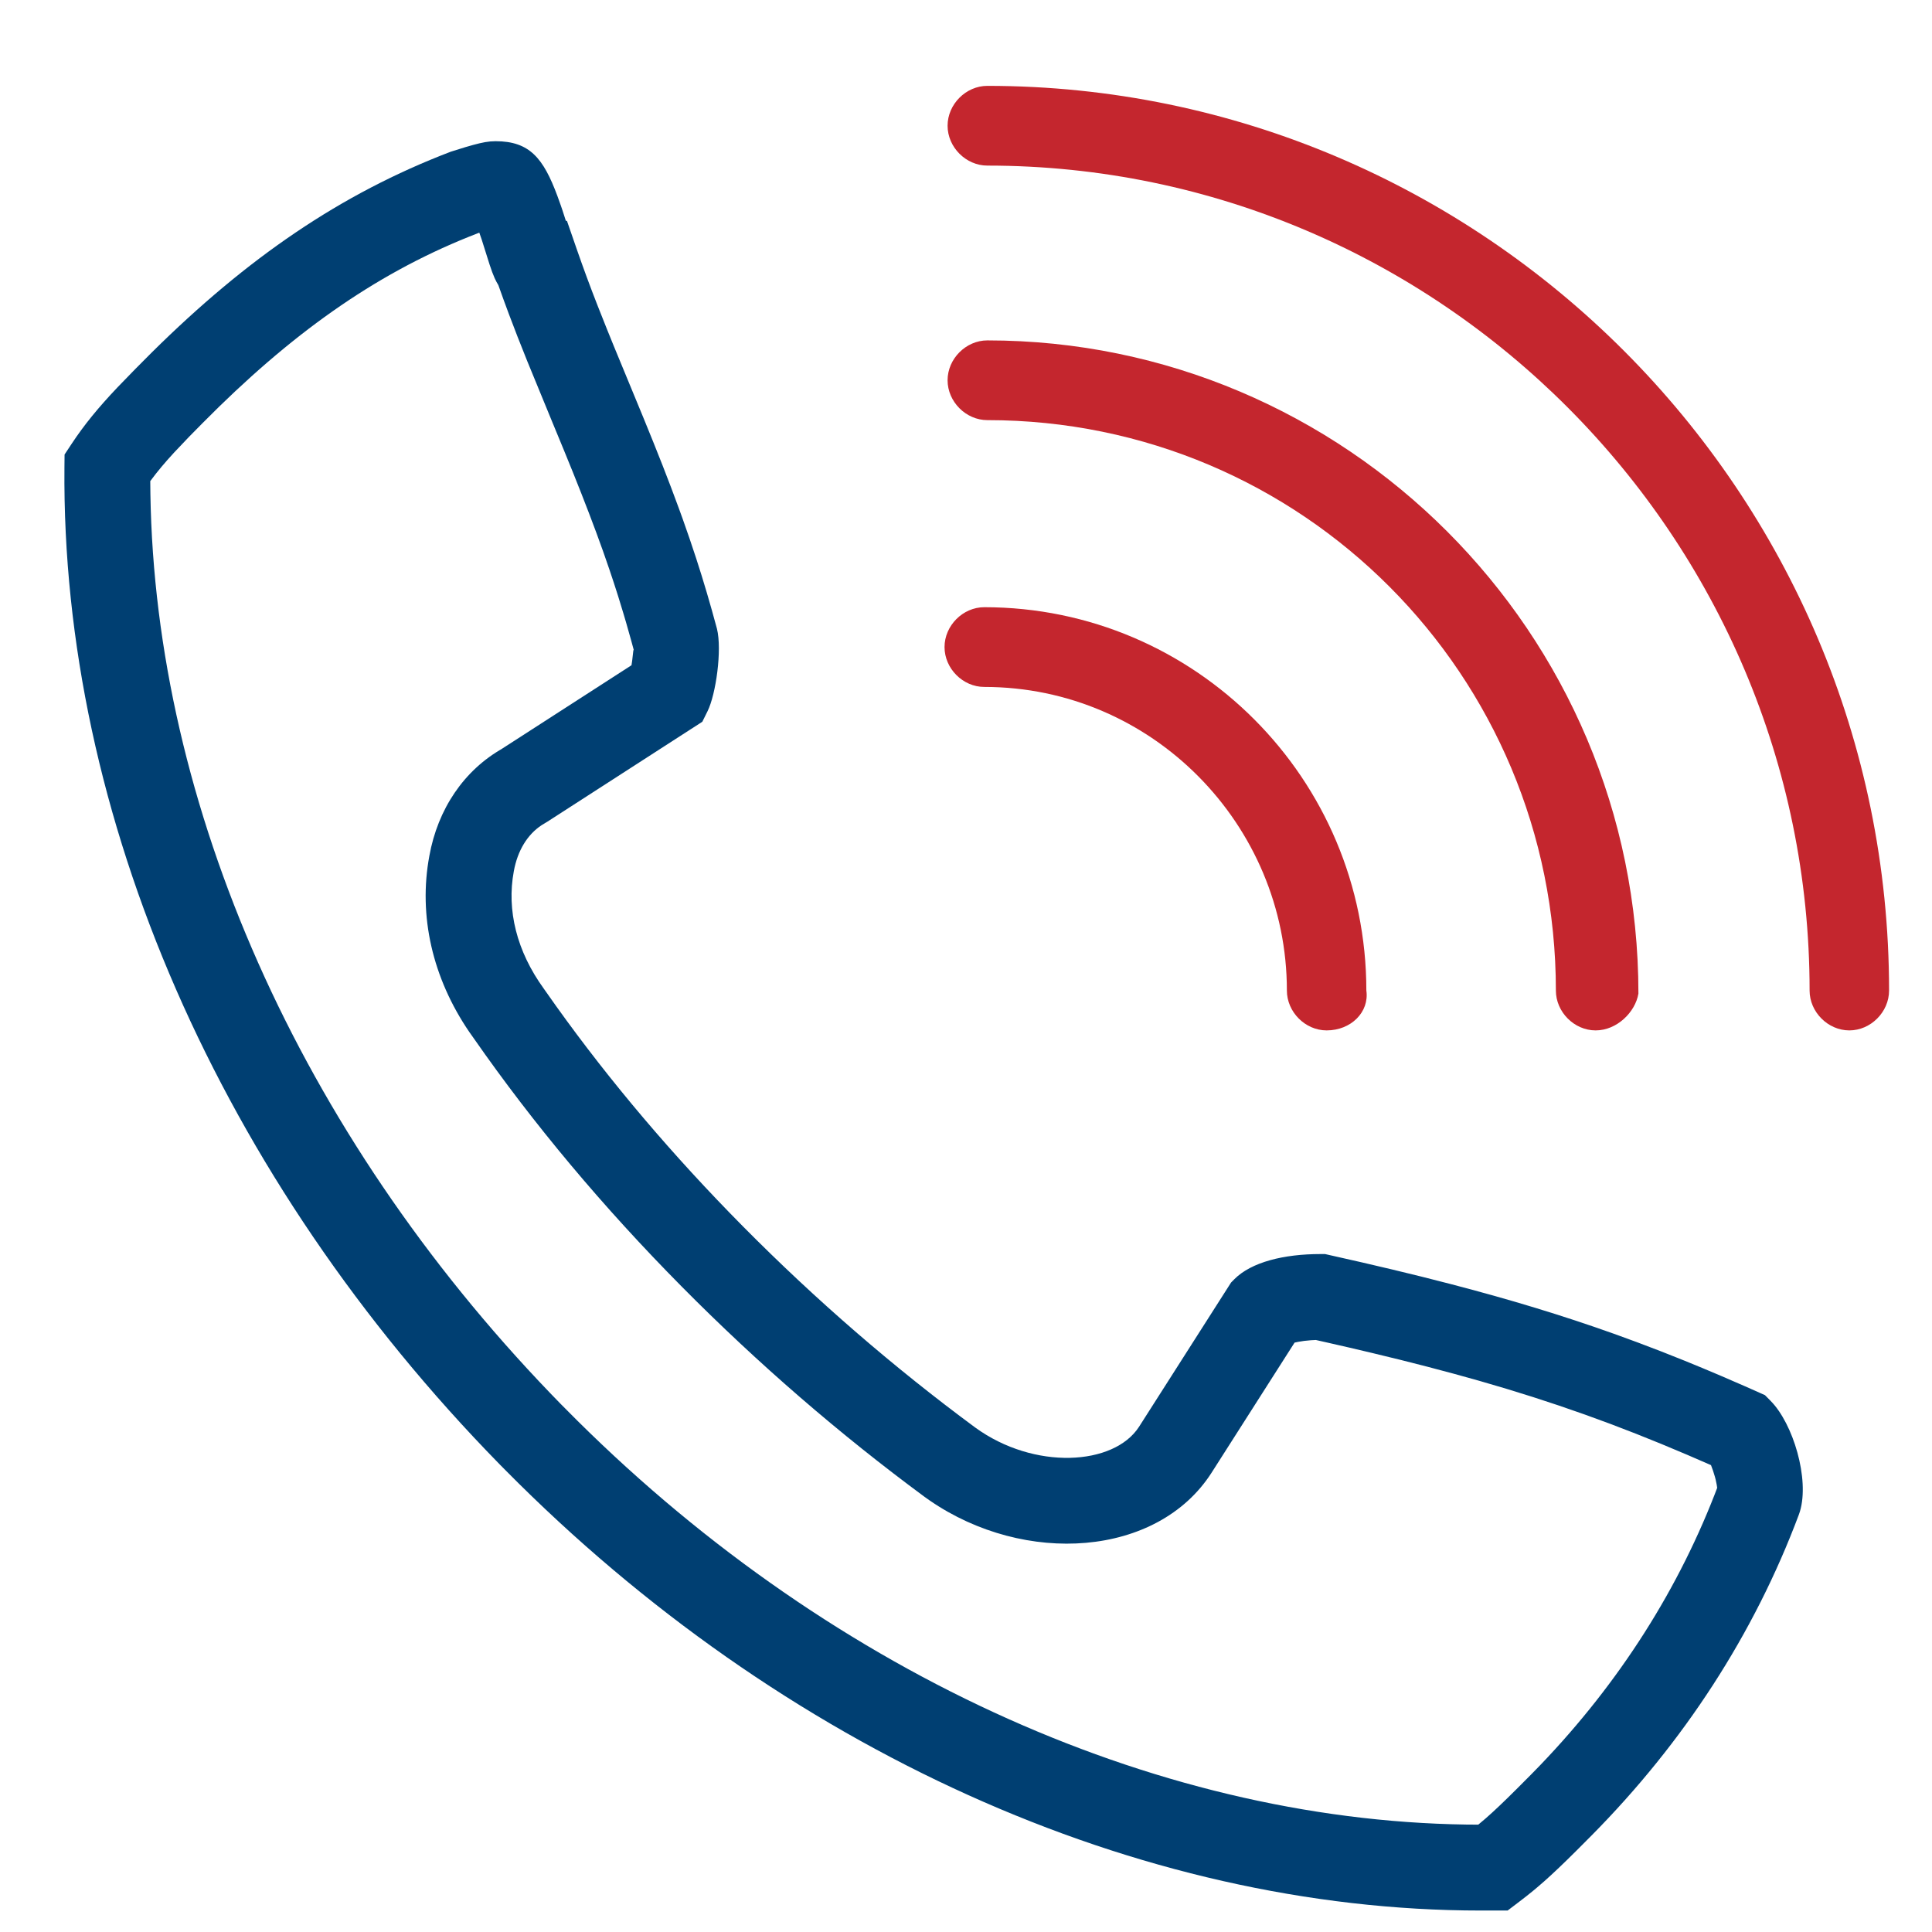
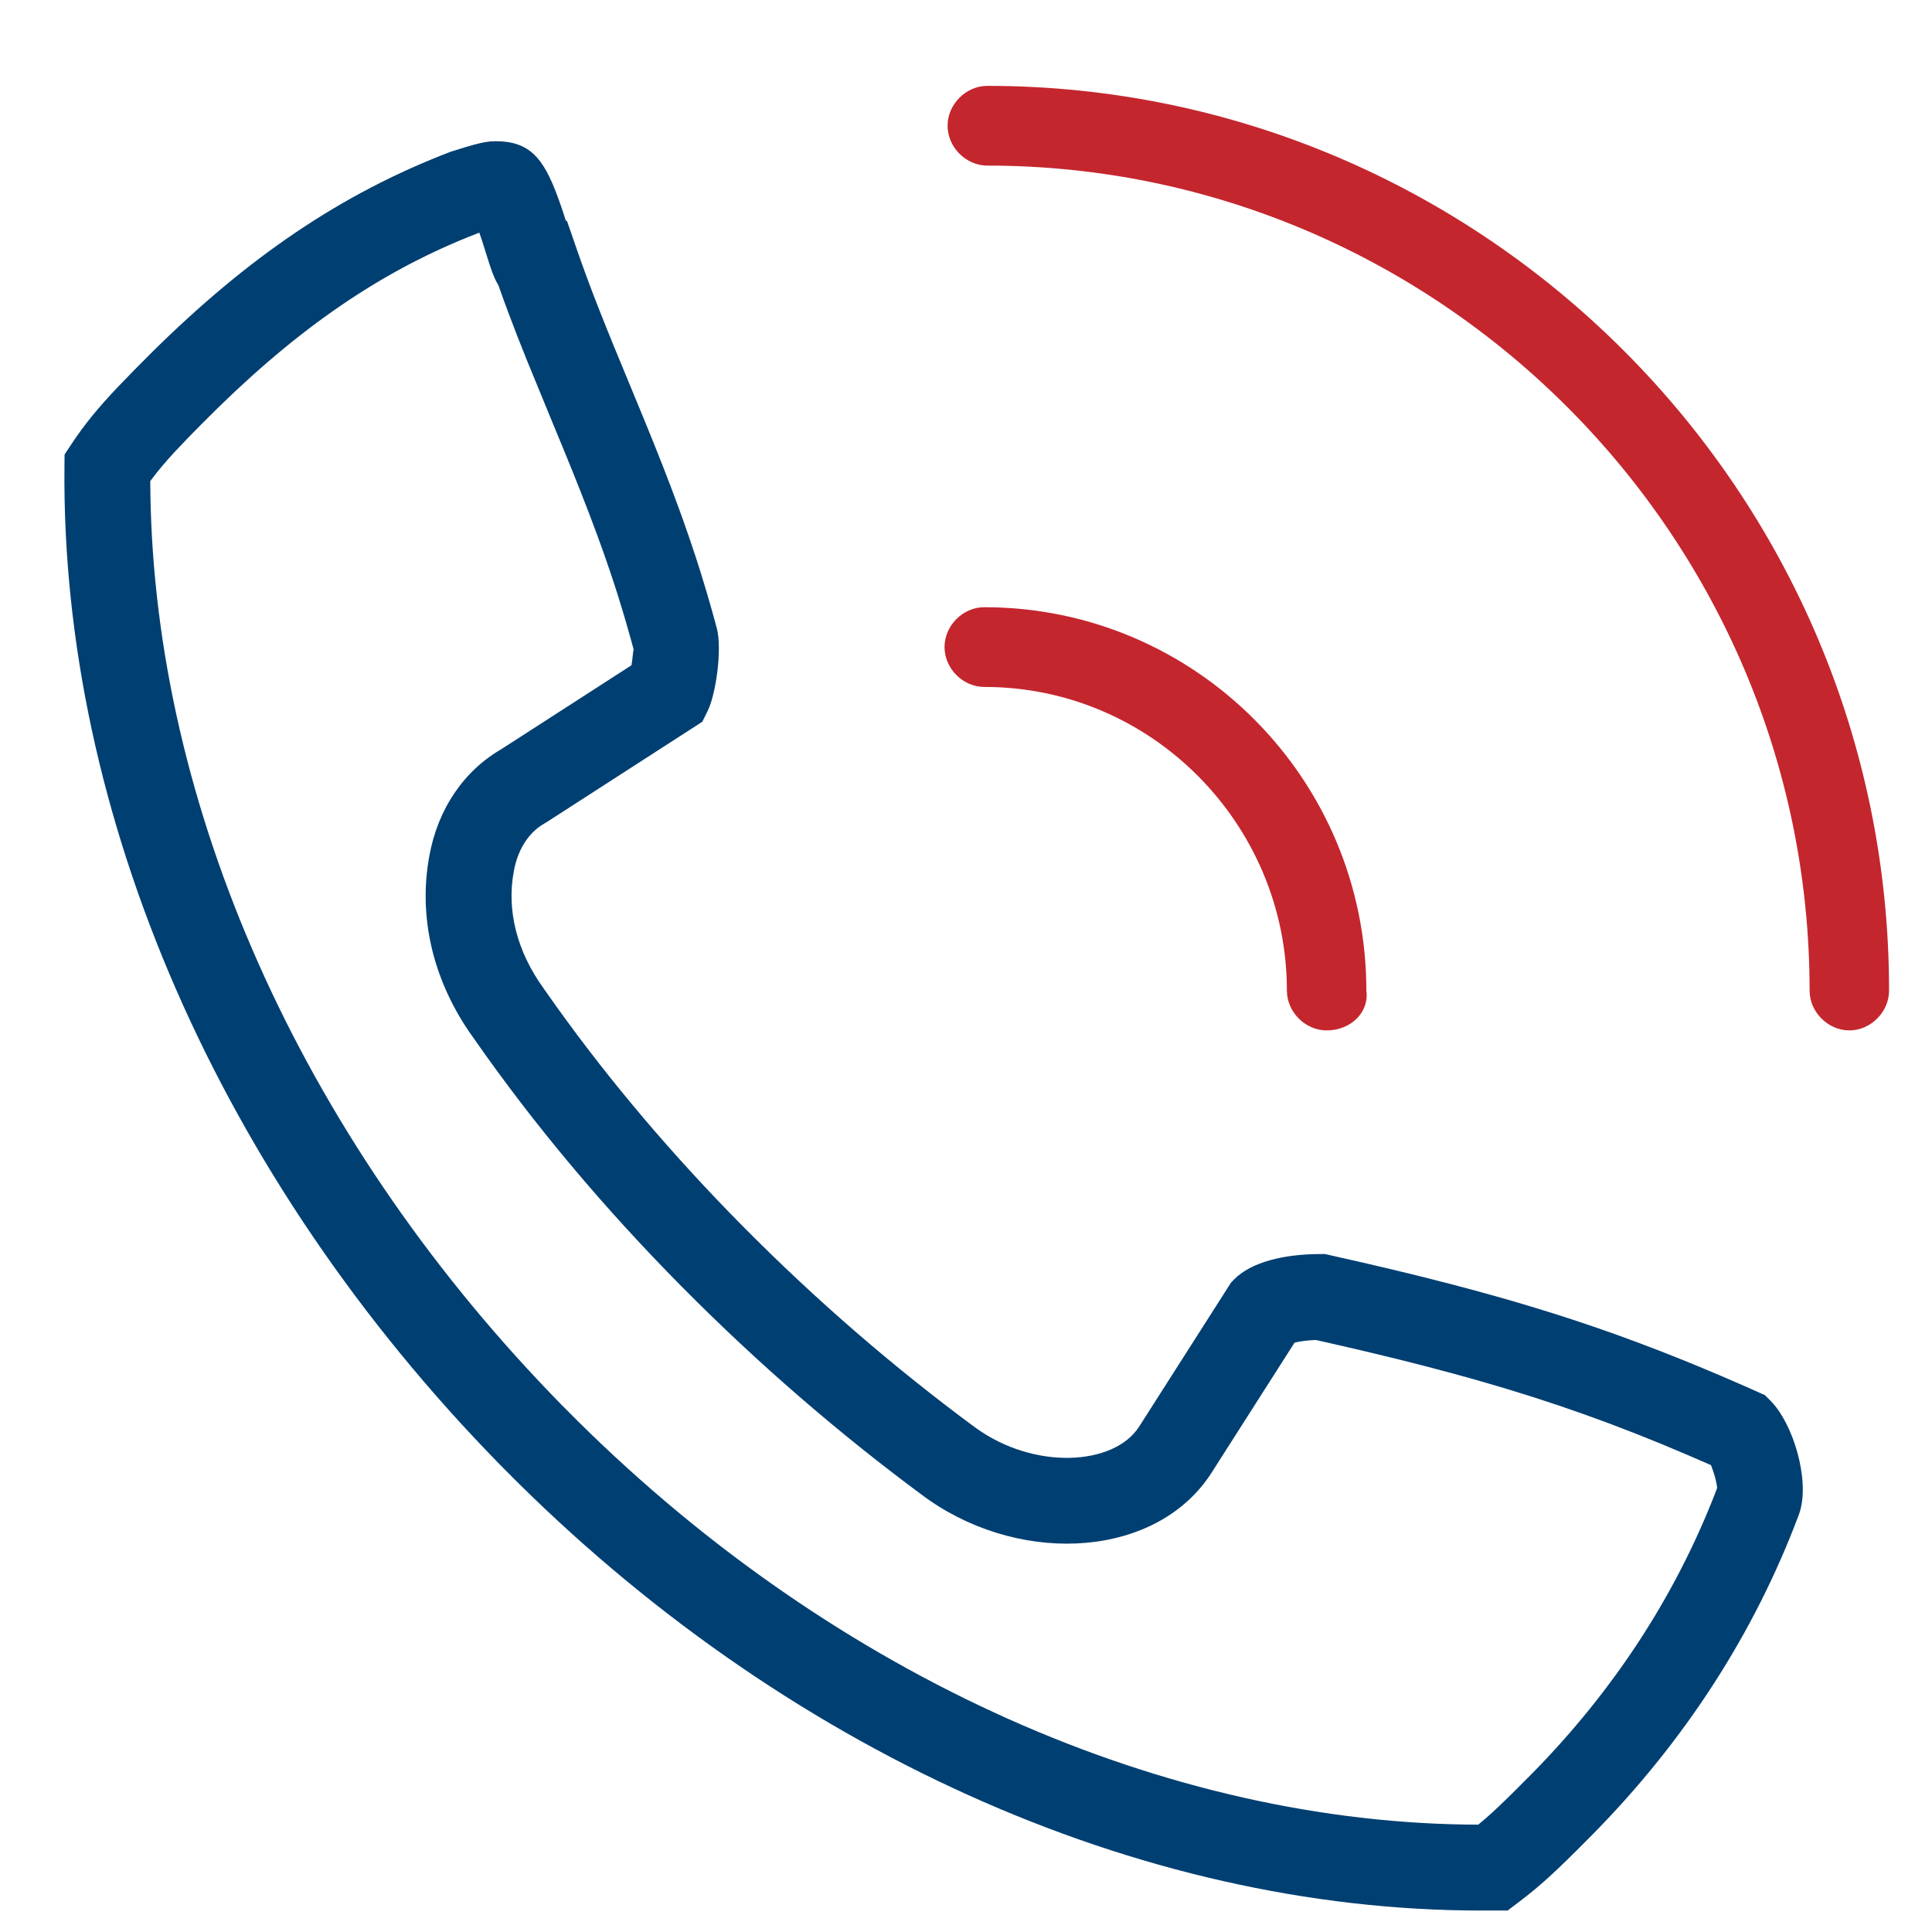
<svg xmlns="http://www.w3.org/2000/svg" width="90" height="90" viewBox="0 0 90 90">
  <g fill="none" transform="translate(5 4)">
    <path fill="#003F72" d="M18.086,2.578 C17.758,2.578 17.475,2.634 17.039,2.752 L16.685,2.853 L16.001,3.066 C10.853,5.031 6.505,8.032 2.075,12.414 L1.29,13.203 L0.467,14.051 C-0.413,14.98 -1.073,15.78 -1.667,16.681 L-1.992,17.173 L-1.998,17.764 C-2.147,33.996 5.256,50.911 18.27,64.209 L18.566,64.508 C31.423,77.496 48.026,85 63.983,85 L65.231,85 L65.766,84.594 C65.884,84.505 65.998,84.417 66.109,84.329 L66.438,84.064 C66.492,84.019 66.546,83.974 66.6,83.928 L66.926,83.647 L67.261,83.344 L67.615,83.012 L67.998,82.643 L68.419,82.228 L69.136,81.509 C73.435,77.166 76.716,72.117 78.796,66.562 L78.848,66.408 C79.301,64.9 78.535,62.321 77.482,61.258 L77.218,60.991 L76.296,60.581 L75.154,60.086 C74.589,59.845 74.032,59.613 73.479,59.389 L72.377,58.951 C72.011,58.808 71.646,58.669 71.28,58.533 L70.182,58.132 C67.796,57.281 65.353,56.538 62.561,55.812 L61.247,55.477 C60.8,55.366 60.343,55.254 59.876,55.143 L58.443,54.807 L56.727,54.419 L56.507,54.419 C54.819,54.419 53.293,54.789 52.498,55.593 L52.348,55.745 L48.063,62.461 C46.89,64.285 43.171,64.493 40.43,62.5 C36.661,59.718 33.02,56.575 29.604,53.124 C26.34,49.826 23.443,46.41 20.912,42.876 L20.334,42.058 C19.066,40.309 18.6,38.397 18.934,36.594 C19.11,35.616 19.574,34.872 20.235,34.437 L20.496,34.279 L27.717,29.622 L27.962,29.127 C28.35,28.344 28.642,26.275 28.399,25.291 C28.091,24.143 27.776,23.074 27.428,22.004 L27.121,21.085 L26.795,20.153 C26.739,19.996 26.682,19.838 26.623,19.679 L26.261,18.707 L25.871,17.695 L25.448,16.631 L24.99,15.503 L23.6,12.137 L23.275,11.336 L22.84,10.241 L22.578,9.563 L22.334,8.912 L22.102,8.273 L21.877,7.635 L21.411,6.29 L21.361,6.29 L21.201,5.794 L21.121,5.561 L20.964,5.124 C20.314,3.377 19.677,2.578 18.086,2.578 Z M16.845,7.028 L17.328,6.838 L17.438,7.155 L17.808,8.328 L17.927,8.672 C17.965,8.775 18.003,8.868 18.043,8.958 L18.126,9.127 L18.215,9.282 L18.455,9.952 L18.704,10.626 L19.106,11.676 L19.557,12.812 L20.73,15.667 L21.274,16.984 L21.697,18.023 L22.087,19.004 L22.448,19.935 L22.783,20.825 L23.095,21.685 L23.386,22.524 C23.527,22.94 23.662,23.351 23.792,23.763 L24.045,24.59 C24.086,24.729 24.127,24.868 24.168,25.007 L24.408,25.856 C24.447,25.999 24.486,26.143 24.526,26.289 L24.518,26.271 L24.512,26.275 L24.499,26.341 L24.454,26.735 C24.45,26.767 24.446,26.801 24.441,26.834 L24.417,26.99 L18.351,30.901 L18.433,30.854 C16.609,31.877 15.392,33.696 15,35.875 C14.483,38.659 15.143,41.558 16.863,44.076 L17.075,44.376 C19.851,48.362 23.087,52.226 26.761,55.938 C30.323,59.536 34.121,62.814 38.066,65.726 L38.31,65.899 C42.745,68.949 48.912,68.534 51.431,64.618 L55.306,58.544 L55.475,58.508 C55.651,58.474 55.85,58.449 56.063,58.434 L56.298,58.422 L56.809,58.537 C57.537,58.701 58.238,58.864 58.916,59.026 L60.24,59.348 C60.672,59.456 61.095,59.563 61.509,59.671 L62.728,59.995 L63.904,60.322 C67.372,61.313 70.343,62.38 73.593,63.769 L74.704,64.251 L74.714,64.277 C74.766,64.411 74.833,64.597 74.887,64.793 L74.921,64.922 C74.941,65.007 74.958,65.087 74.971,65.161 L74.992,65.309 L75.051,65.159 C73.246,69.976 70.437,74.381 66.764,78.212 L66.307,78.681 L65.644,79.346 L65.227,79.758 L64.855,80.116 L64.518,80.431 L64.204,80.712 L63.865,80.998 L63.983,81 C49.337,81 33.958,74.138 21.896,62.181 L21.121,61.403 L20.639,60.906 C8.965,48.756 2.231,33.564 2.006,18.996 L2,18.411 L2.024,18.38 C2.332,17.963 2.681,17.547 3.107,17.085 L3.803,16.352 L4.443,15.703 C8.514,11.591 12.393,8.819 16.845,7.028 Z" />
    <g fill="#C4262E" transform="translate(39)">
      <path d="M42.149,44 C41.152,44 40.298,43.143 40.298,42.143 C40.298,21 23.068,3.714 1.994,3.714 C0.997,3.714 0.142,2.857 0.142,1.857 C0.142,0.857 0.997,0 1.994,0 C25.061,0 44,18.857 44,42.143 C44,43.143 43.146,44 42.149,44 L42.149,44 Z" />
-       <path d="M30.33,44 C29.333,44 28.479,43.143 28.479,42.143 C28.479,27.429 16.66,15.571 1.994,15.571 C0.997,15.571 0.142,14.714 0.142,13.714 C0.142,12.714 0.997,11.857 1.994,11.857 C18.654,11.857 32.324,25.429 32.324,42.286 C32.181,43.143 31.327,44 30.33,44 L30.33,44 Z" />
      <path d="M17.799,44 C16.803,44 15.948,43.143 15.948,42.143 C15.948,34.429 9.683,28 1.851,28 C0.854,28 0,27.143 0,26.143 C0,25.143 0.854,24.286 1.851,24.286 C11.676,24.286 19.65,32.286 19.65,42.143 C19.793,43.143 18.939,44 17.799,44 L17.799,44 Z" />
    </g>
  </g>
</svg>